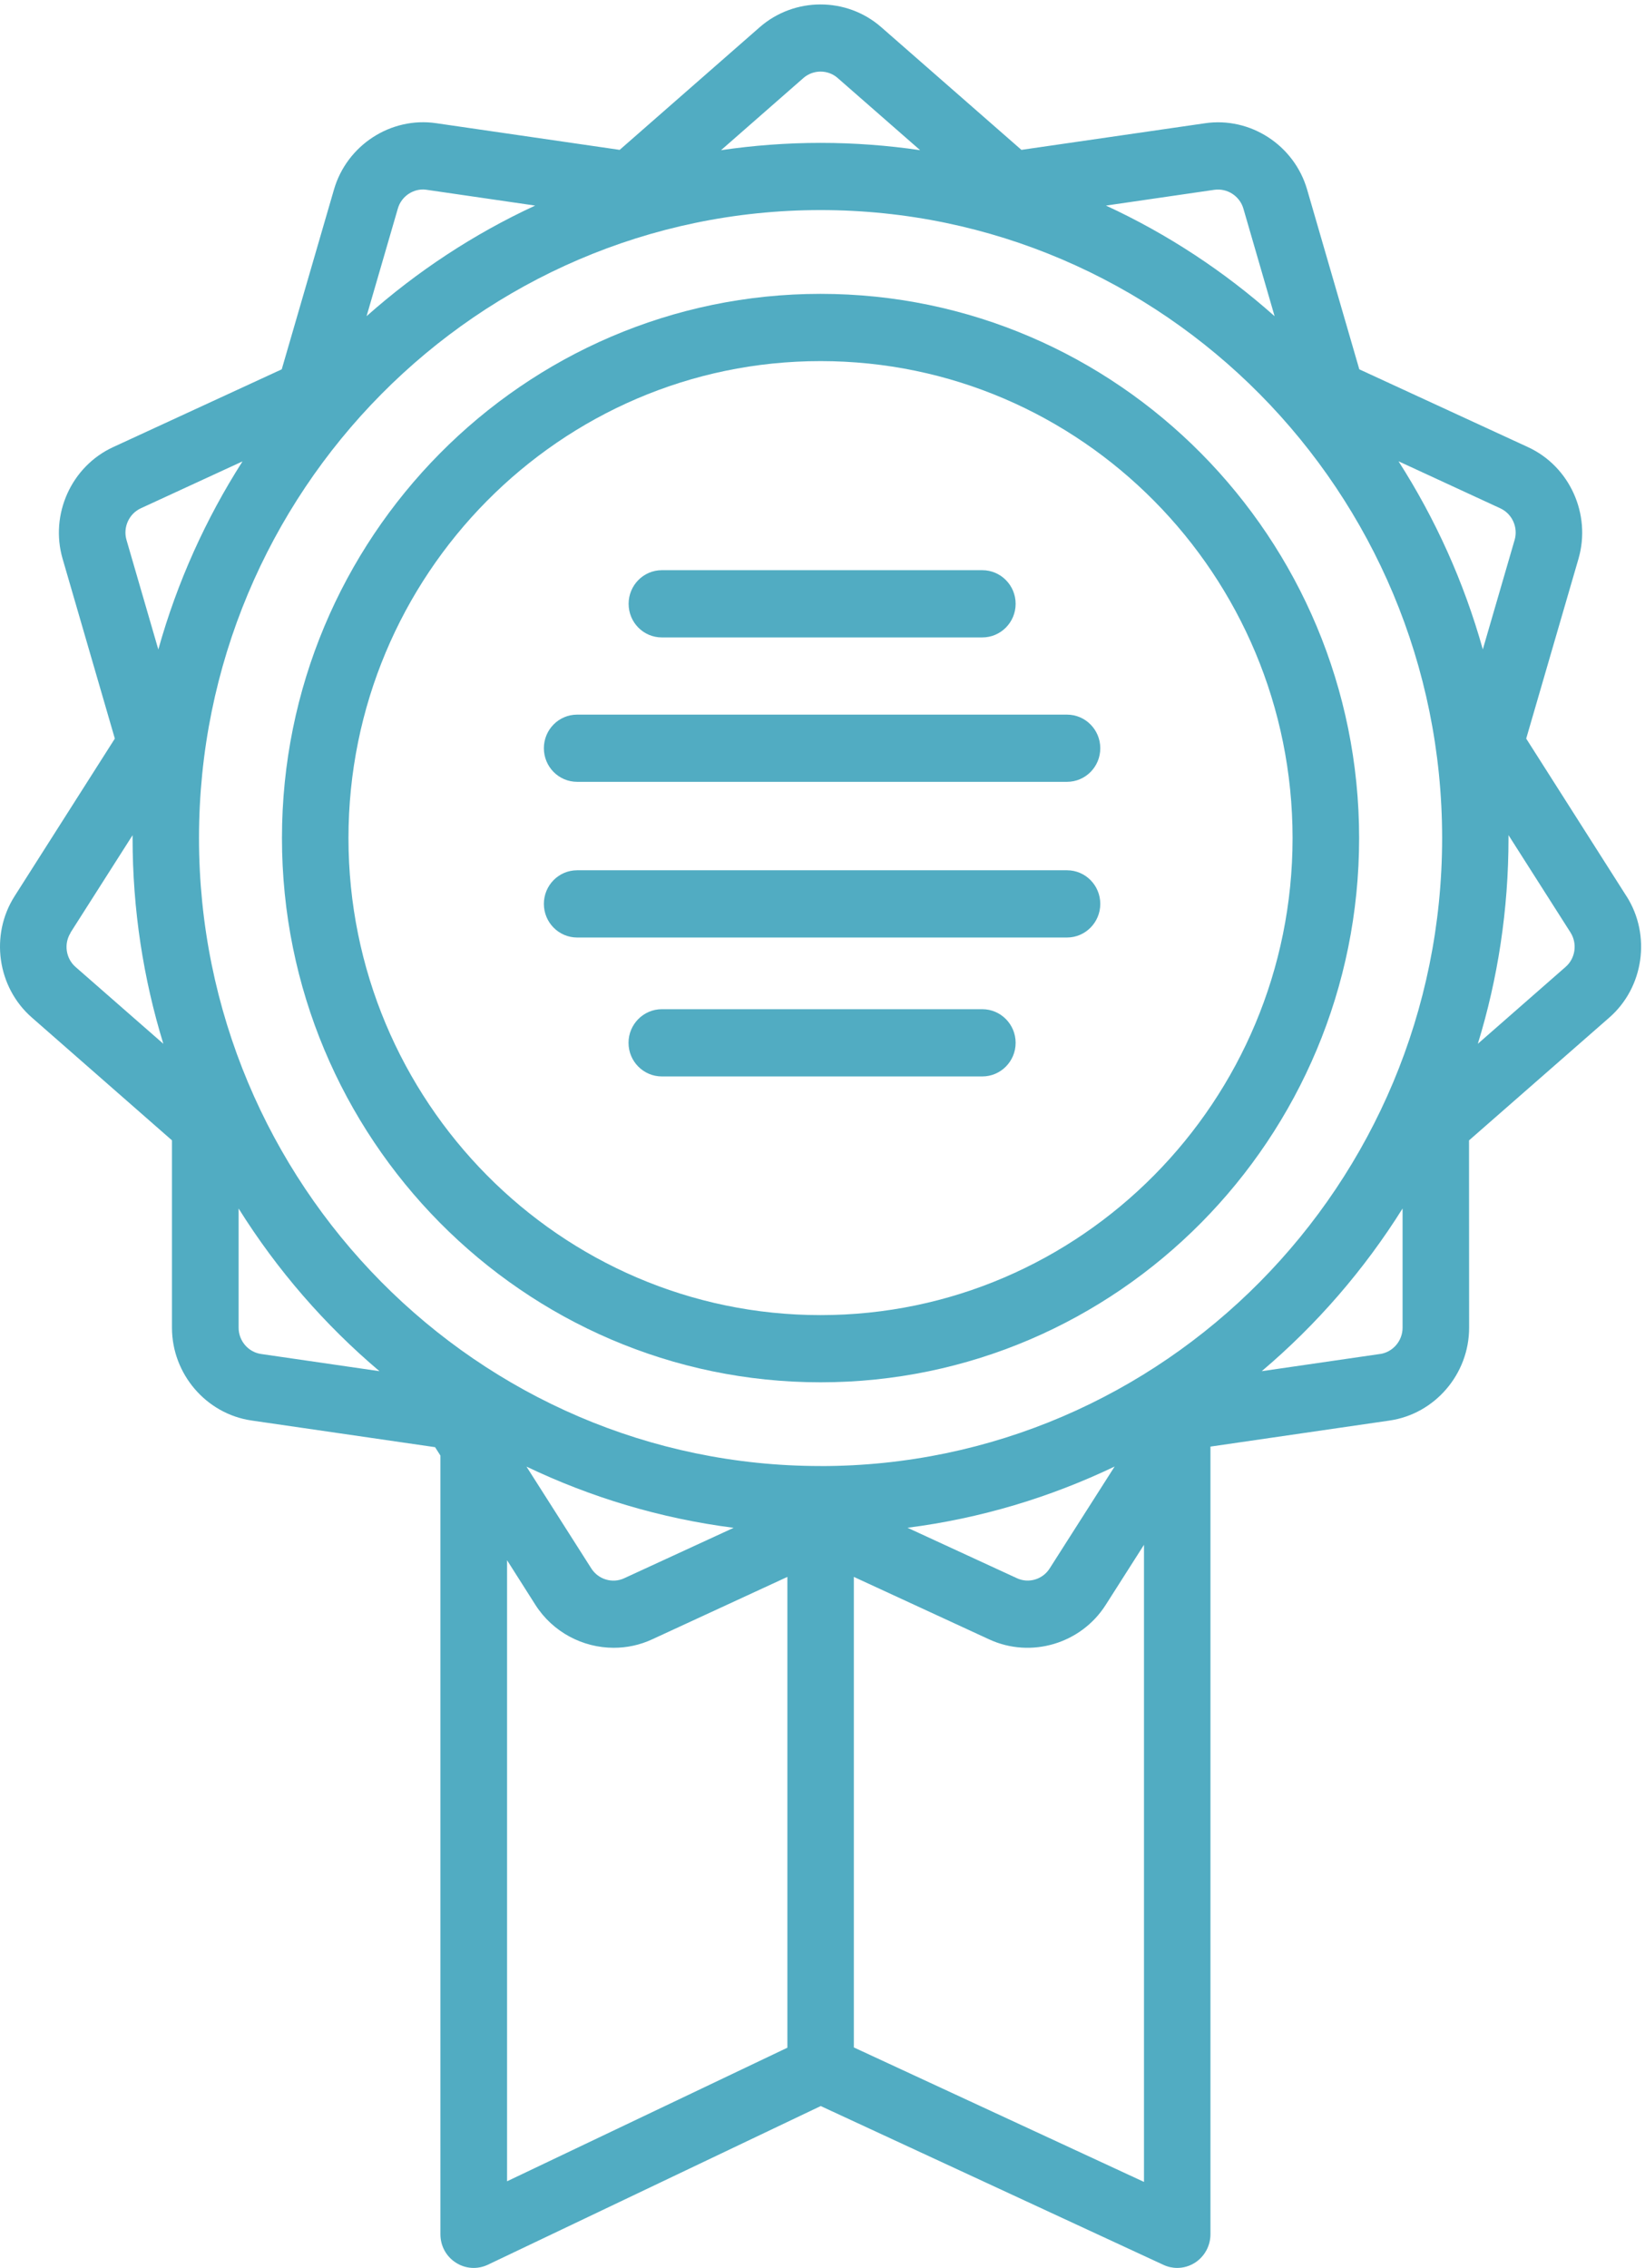
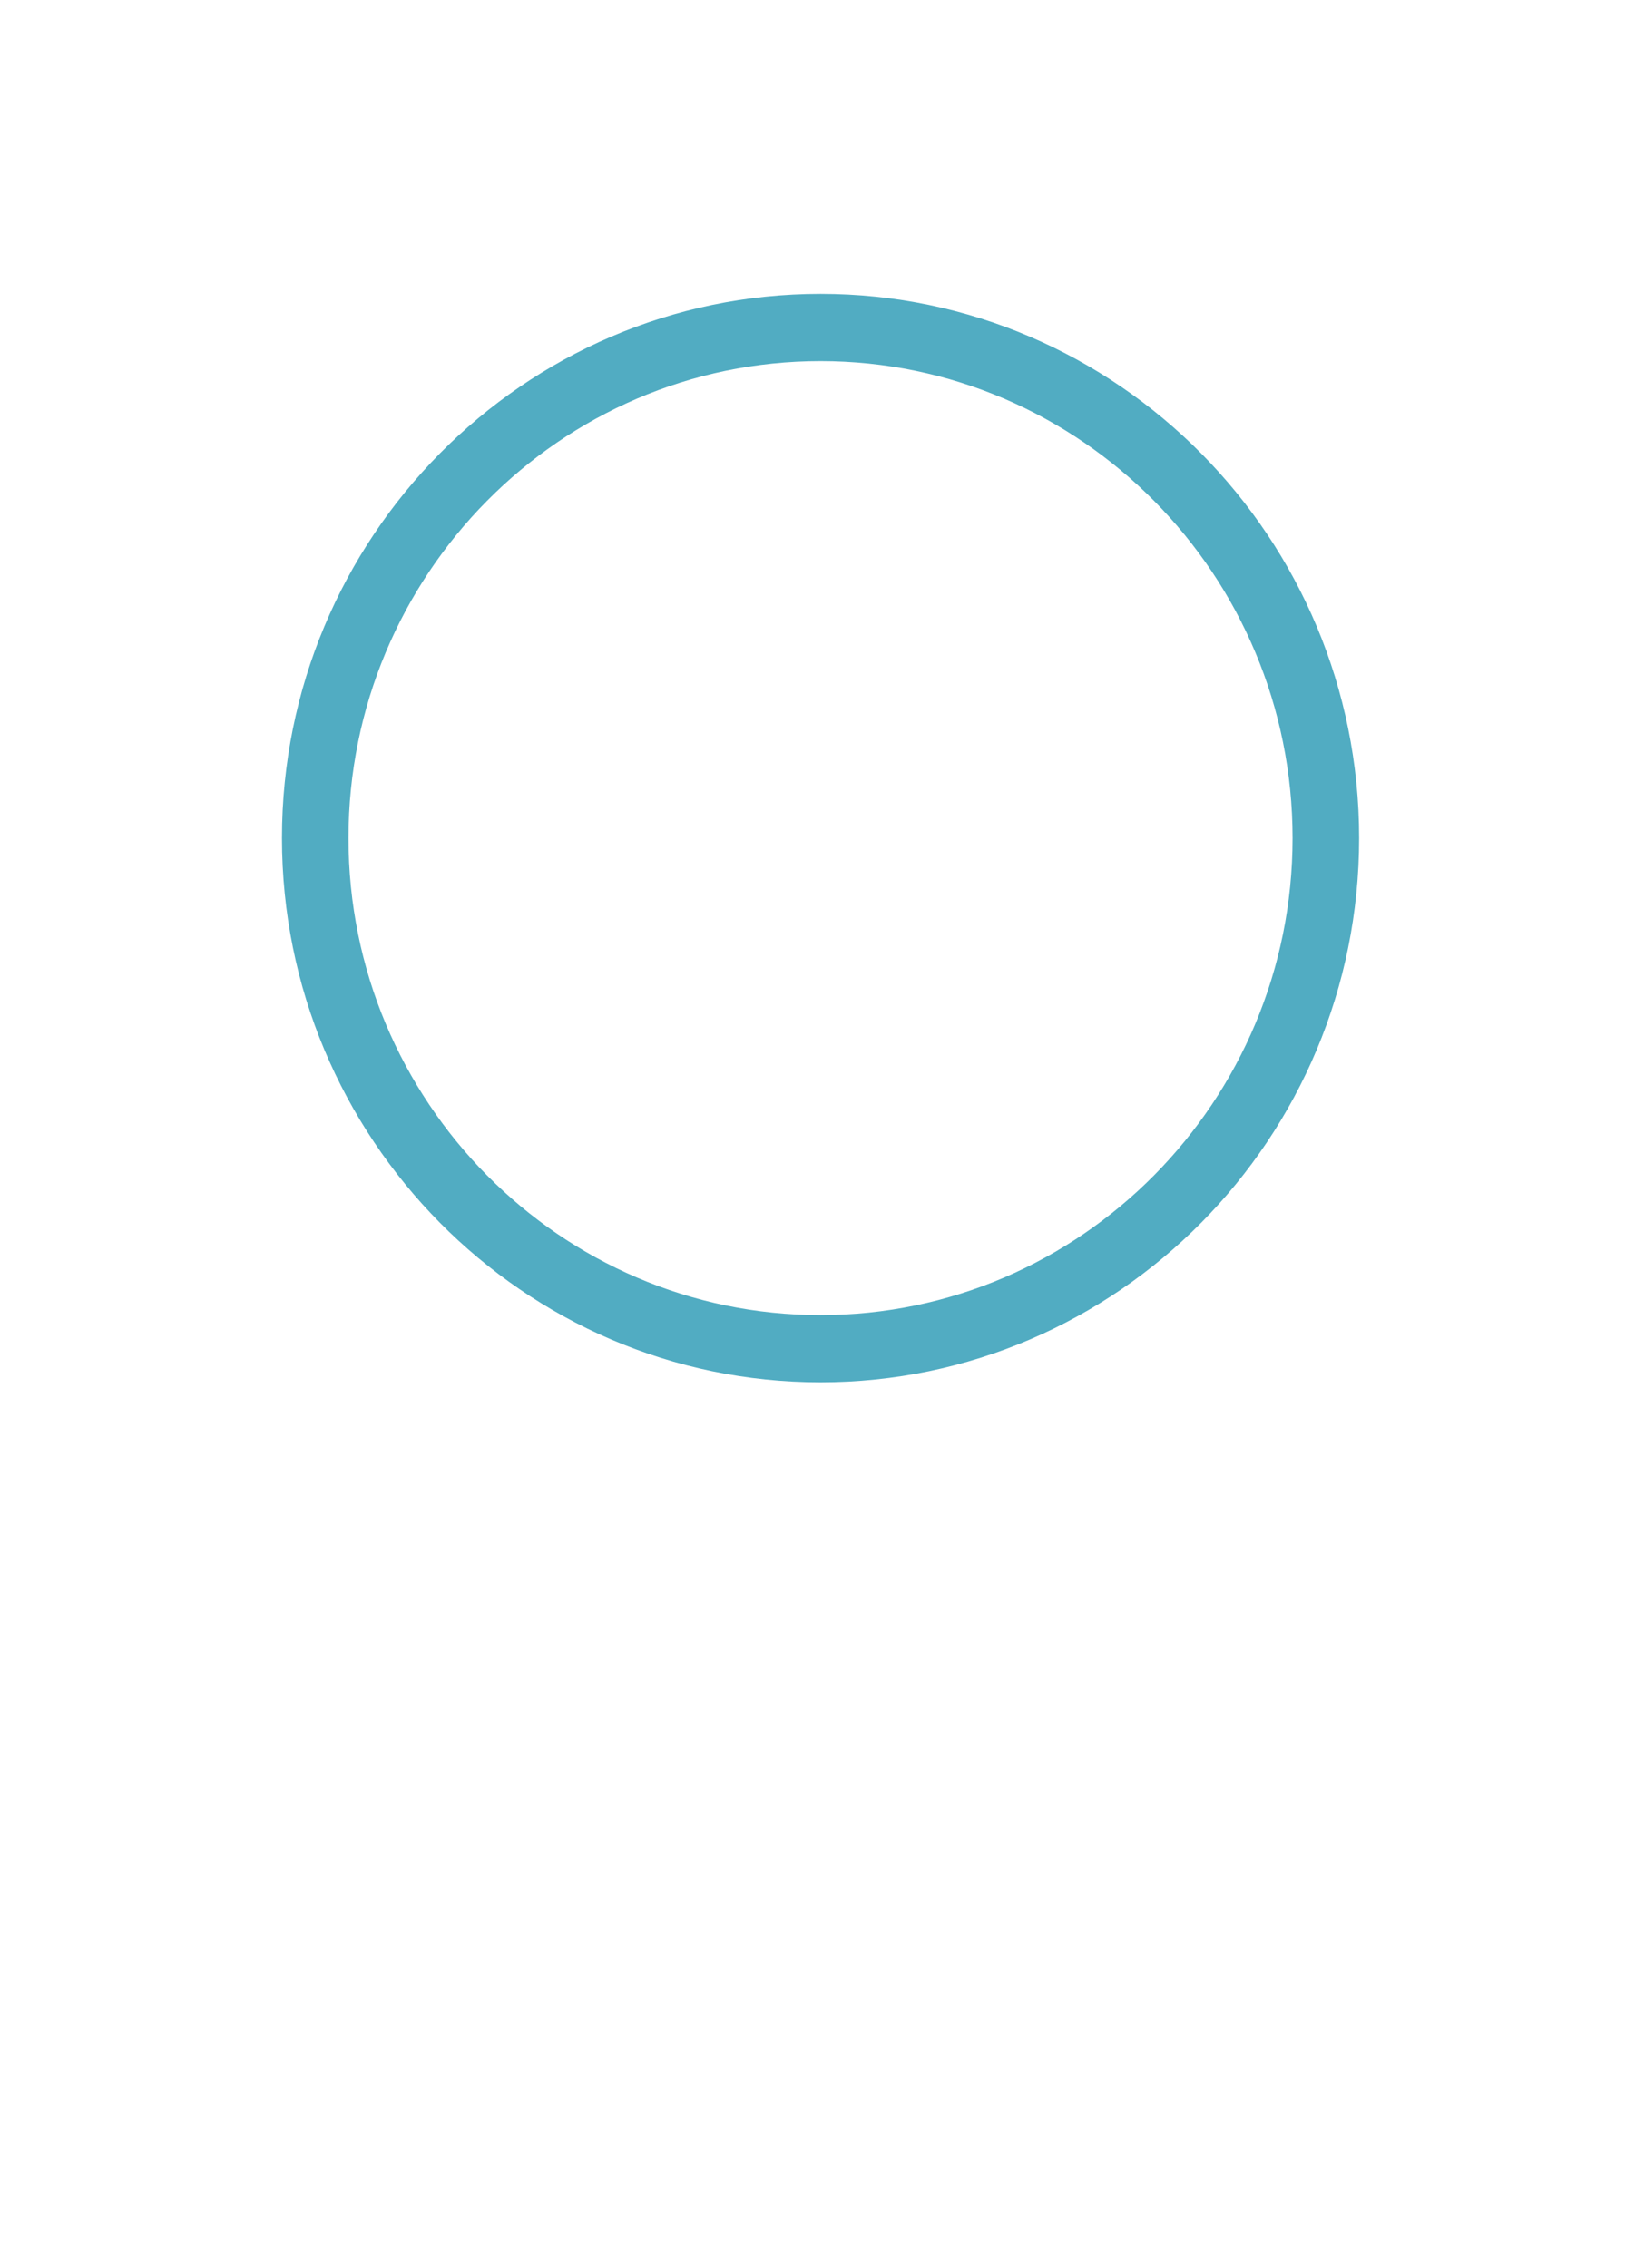
<svg xmlns="http://www.w3.org/2000/svg" width="37" height="51" viewBox="0 0 37 51">
  <g fill="#51ACC2" fill-rule="evenodd">
    <path d="M18.456 29.573c-5.855 0-10.618-4.812-10.618-10.727 0-5.914 4.763-10.726 10.618-10.726 5.854 0 10.617 4.81 10.617 10.726 0 5.915-4.763 10.727-10.617 10.727zm0-22.965c-6.68 0-12.114 5.49-12.114 12.238 0 6.748 5.434 12.238 12.114 12.238 6.68 0 12.114-5.49 12.114-12.238 0-6.748-5.434-12.238-12.114-12.238z" />
-     <path d="M35.215 21.742l-1.975 1.73c.45-1.463.69-3.016.69-4.626v-.066l1.395 2.19c.157.25.11.58-.11.772zm-4.174 8.705l-2.662.387c1.234-1.044 2.305-2.28 3.168-3.658v2.682c0 .294-.217.547-.505.59zM19.205 46.04V35.46l3.046 1.406c.937.432 2.064.098 2.62-.778l.86-1.35v14.327l-6.526-3.024zm-7.8-10.955l.637 1.003c.394.618 1.07.966 1.763.966.29 0 .583-.06.86-.188l3.045-1.406v10.587l-6.305 3.004V35.086zm-6.038-5.227v-2.682c.863 1.38 1.934 2.614 3.168 3.658l-2.664-.387c-.287-.042-.504-.295-.504-.59zm-3.78-8.887l1.395-2.19v.066c0 1.61.243 3.163.692 4.625l-1.975-1.728c-.22-.192-.267-.523-.11-.77zm1.578-9.54l2.29-1.056c-.826 1.292-1.47 2.714-1.894 4.23l-.716-2.464c-.082-.282.056-.587.32-.71zm6.35-7.17c.027 0 .055.003.082.007l2.44.355c-1.385.64-2.66 1.482-3.792 2.487l.704-2.422c.074-.255.31-.427.566-.427zm8.556-2.507c.22-.192.552-.192.77 0l1.855 1.623c-.73-.107-1.48-.164-2.24-.164-.76 0-1.507.057-2.238.164l1.853-1.623zm9.245 2.514c.288-.04.567.14.65.42l.703 2.423c-1.13-1.006-2.407-1.848-3.793-2.488l2.44-.355zM16.5 34.357l-2.46 1.133c-.264.123-.582.028-.74-.22l-1.458-2.29c1.444.69 3.01 1.165 4.657 1.376zm8.57-1.378l-1.46 2.29c-.156.248-.474.343-.738.22l-2.46-1.134c1.647-.21 3.213-.685 4.658-1.377zm-6.614-.012c-7.708 0-13.98-6.335-13.98-14.122S10.75 4.724 18.457 4.724s13.98 6.335 13.98 14.122-6.272 14.122-13.98 14.122zM34.068 12.14l-.716 2.463c-.424-1.515-1.068-2.937-1.896-4.23l2.29 1.058c.266.123.404.428.322.71zm2.516 8.014l-2.256-3.545 1.176-4.044c.29-1-.198-2.078-1.135-2.51l-3.795-1.75L29.4 4.262c-.29-.998-1.278-1.64-2.298-1.49l-4.128.598L19.82.61c-.777-.68-1.95-.68-2.73 0l-3.152 2.76-4.13-.6c-1.018-.148-2.006.494-2.296 1.492L6.337 8.305l-3.794 1.75c-.938.433-1.425 1.512-1.135 2.51l1.175 4.044-2.255 3.544c-.557.875-.39 2.05.39 2.73l3.15 2.76v4.214c0 1.04.77 1.938 1.79 2.086l4.128.6.12.188v17.512c0 .26.13.5.348.638.216.14.488.156.72.046l7.486-3.568 7.706 3.57c.1.047.206.07.312.07.14 0 .28-.04.404-.12.214-.14.344-.38.344-.636V32.53l4.028-.586c1.02-.148 1.79-1.045 1.79-2.086l-.002-4.214 3.153-2.76c.78-.68.946-1.855.39-2.73z" />
-     <path d="M24 16.07H12.98c-.412 0-.747.338-.747.755 0 .418.335.756.748.756H24c.413 0 .748-.337.748-.755 0-.417-.335-.756-.748-.756M24 19.57H12.98c-.412 0-.747.338-.747.756 0 .417.335.756.748.756H24c.413 0 .748-.34.748-.756 0-.418-.335-.756-.748-.756M22.094 22.694h-7.207c-.414 0-.75.34-.75.756 0 .418.336.756.75.756h7.207c.414 0 .75-.338.75-.756 0-.417-.336-.756-.75-.756M14.887 14.334h7.207c.414 0 .75-.338.75-.756 0-.417-.336-.756-.75-.756h-7.207c-.414 0-.748.34-.748.756 0 .418.333.756.747.756" />
  </g>
</svg>